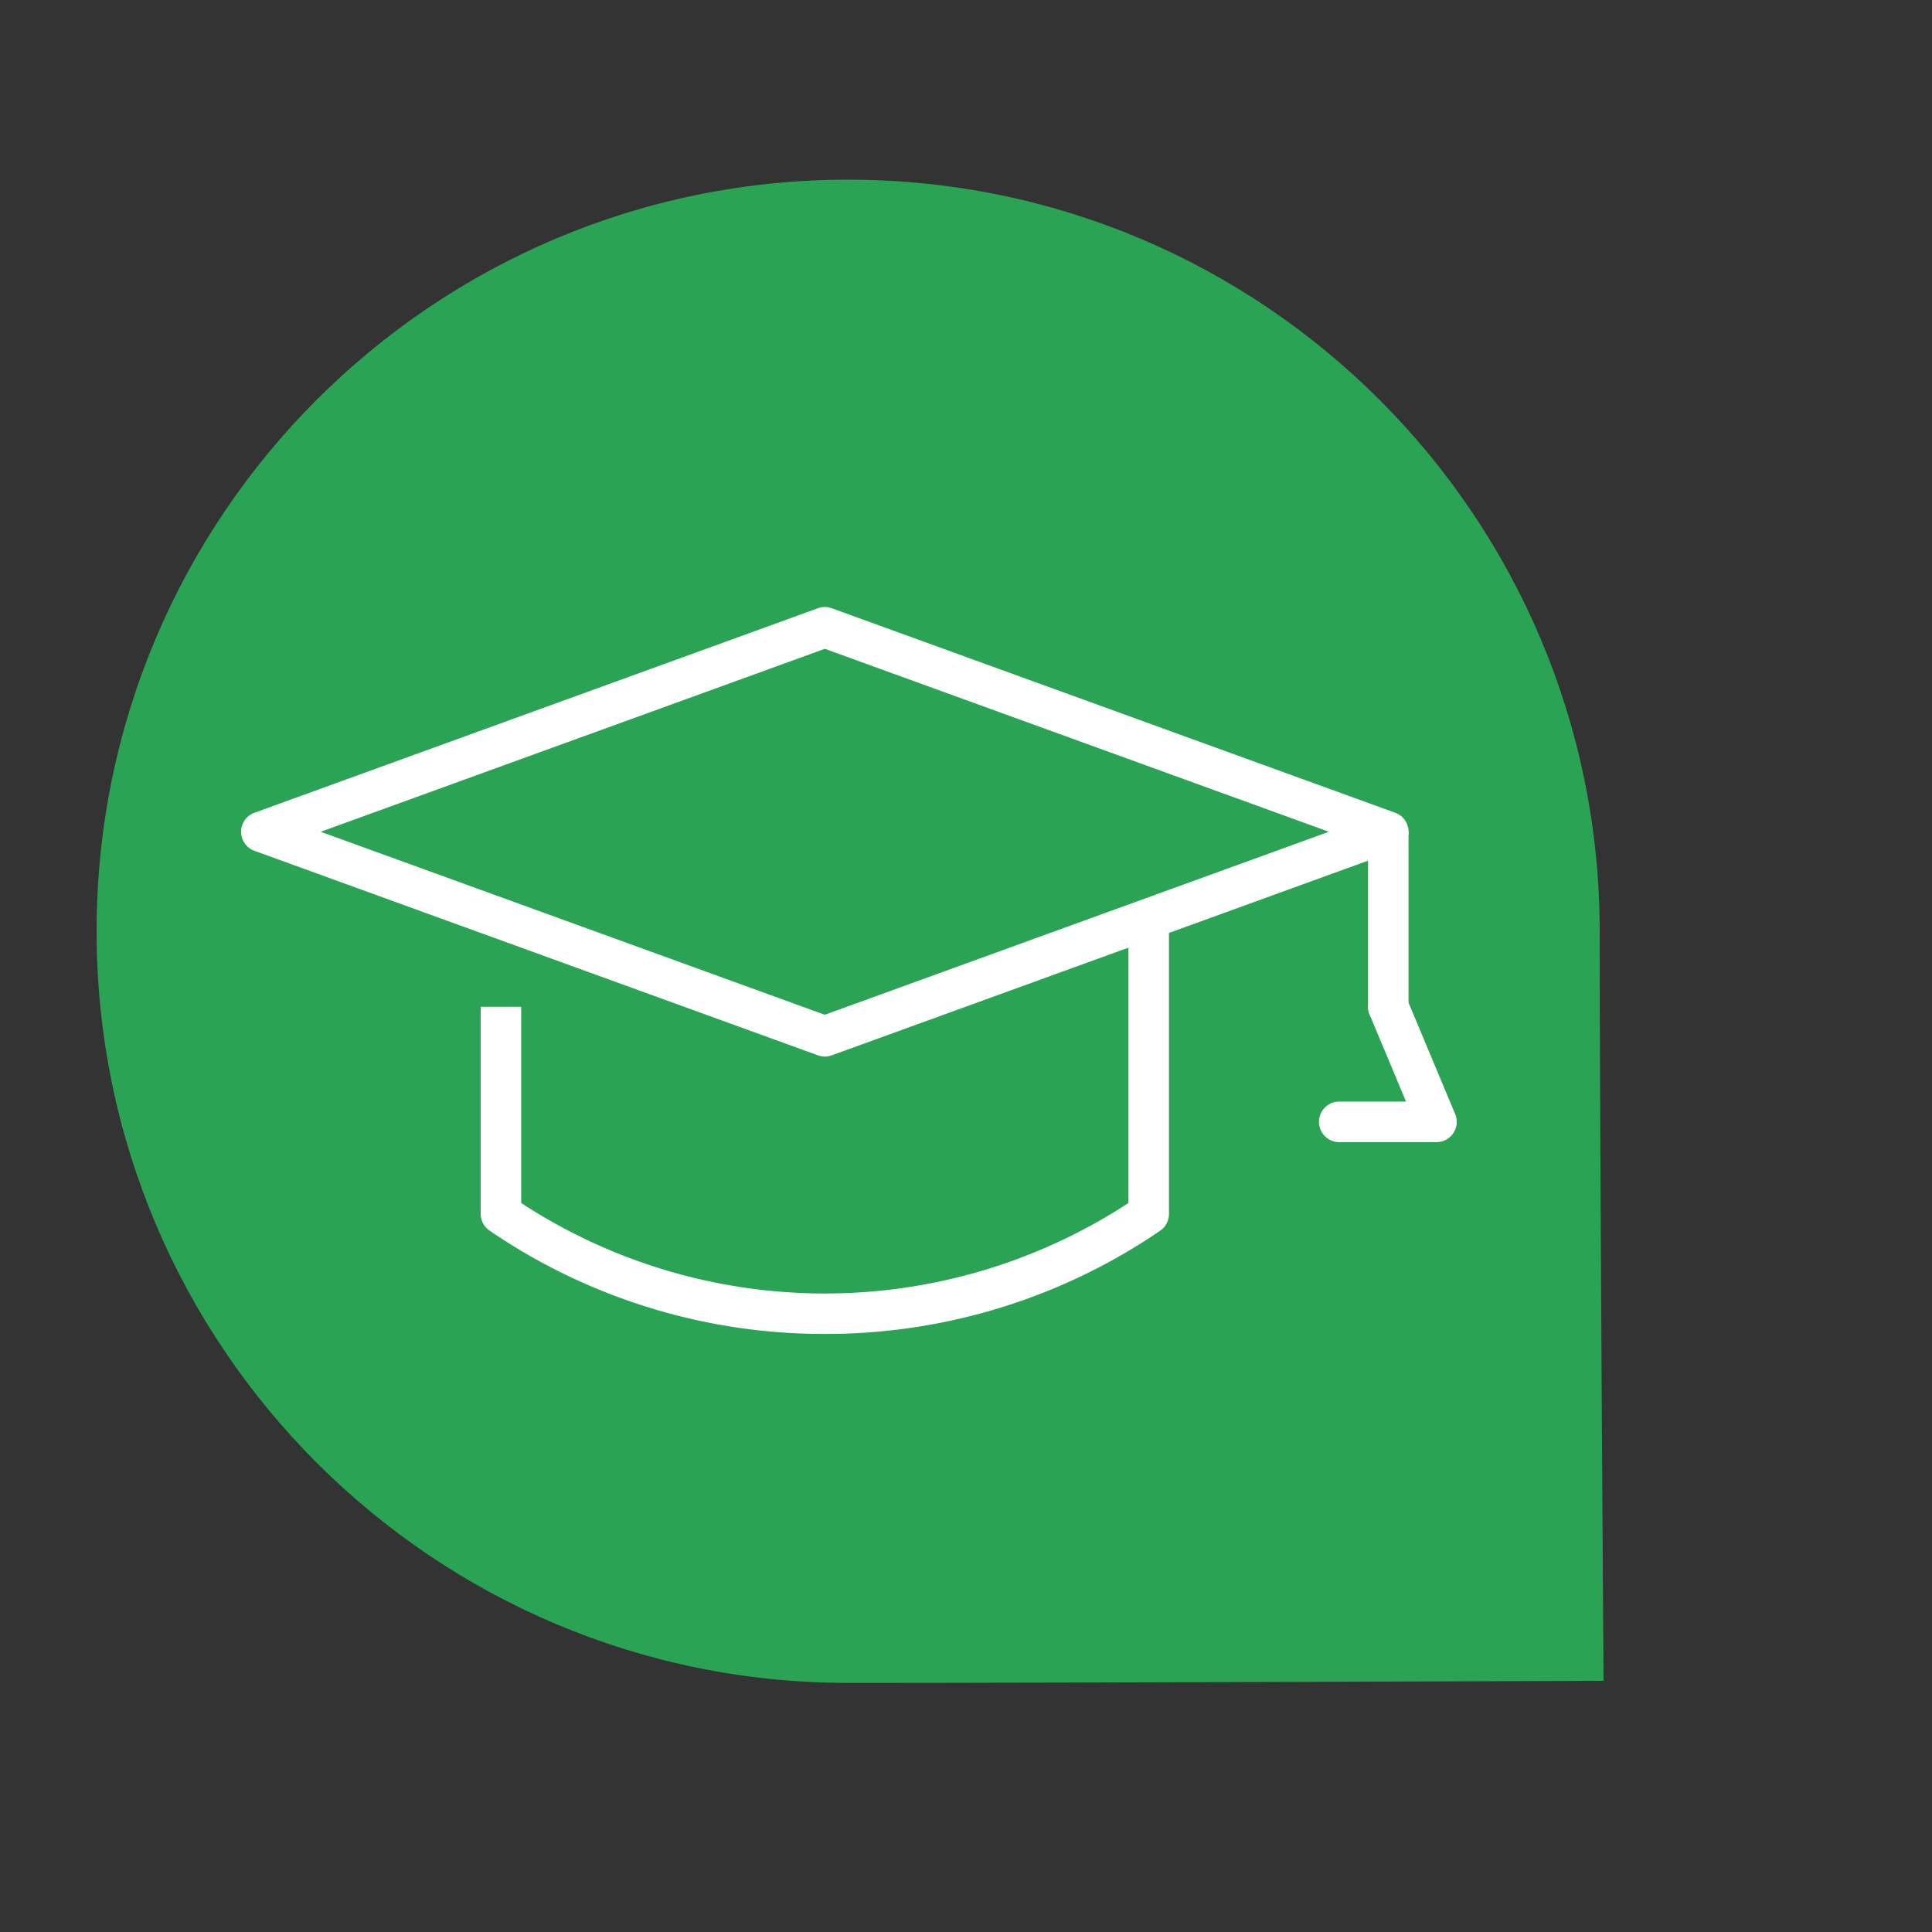
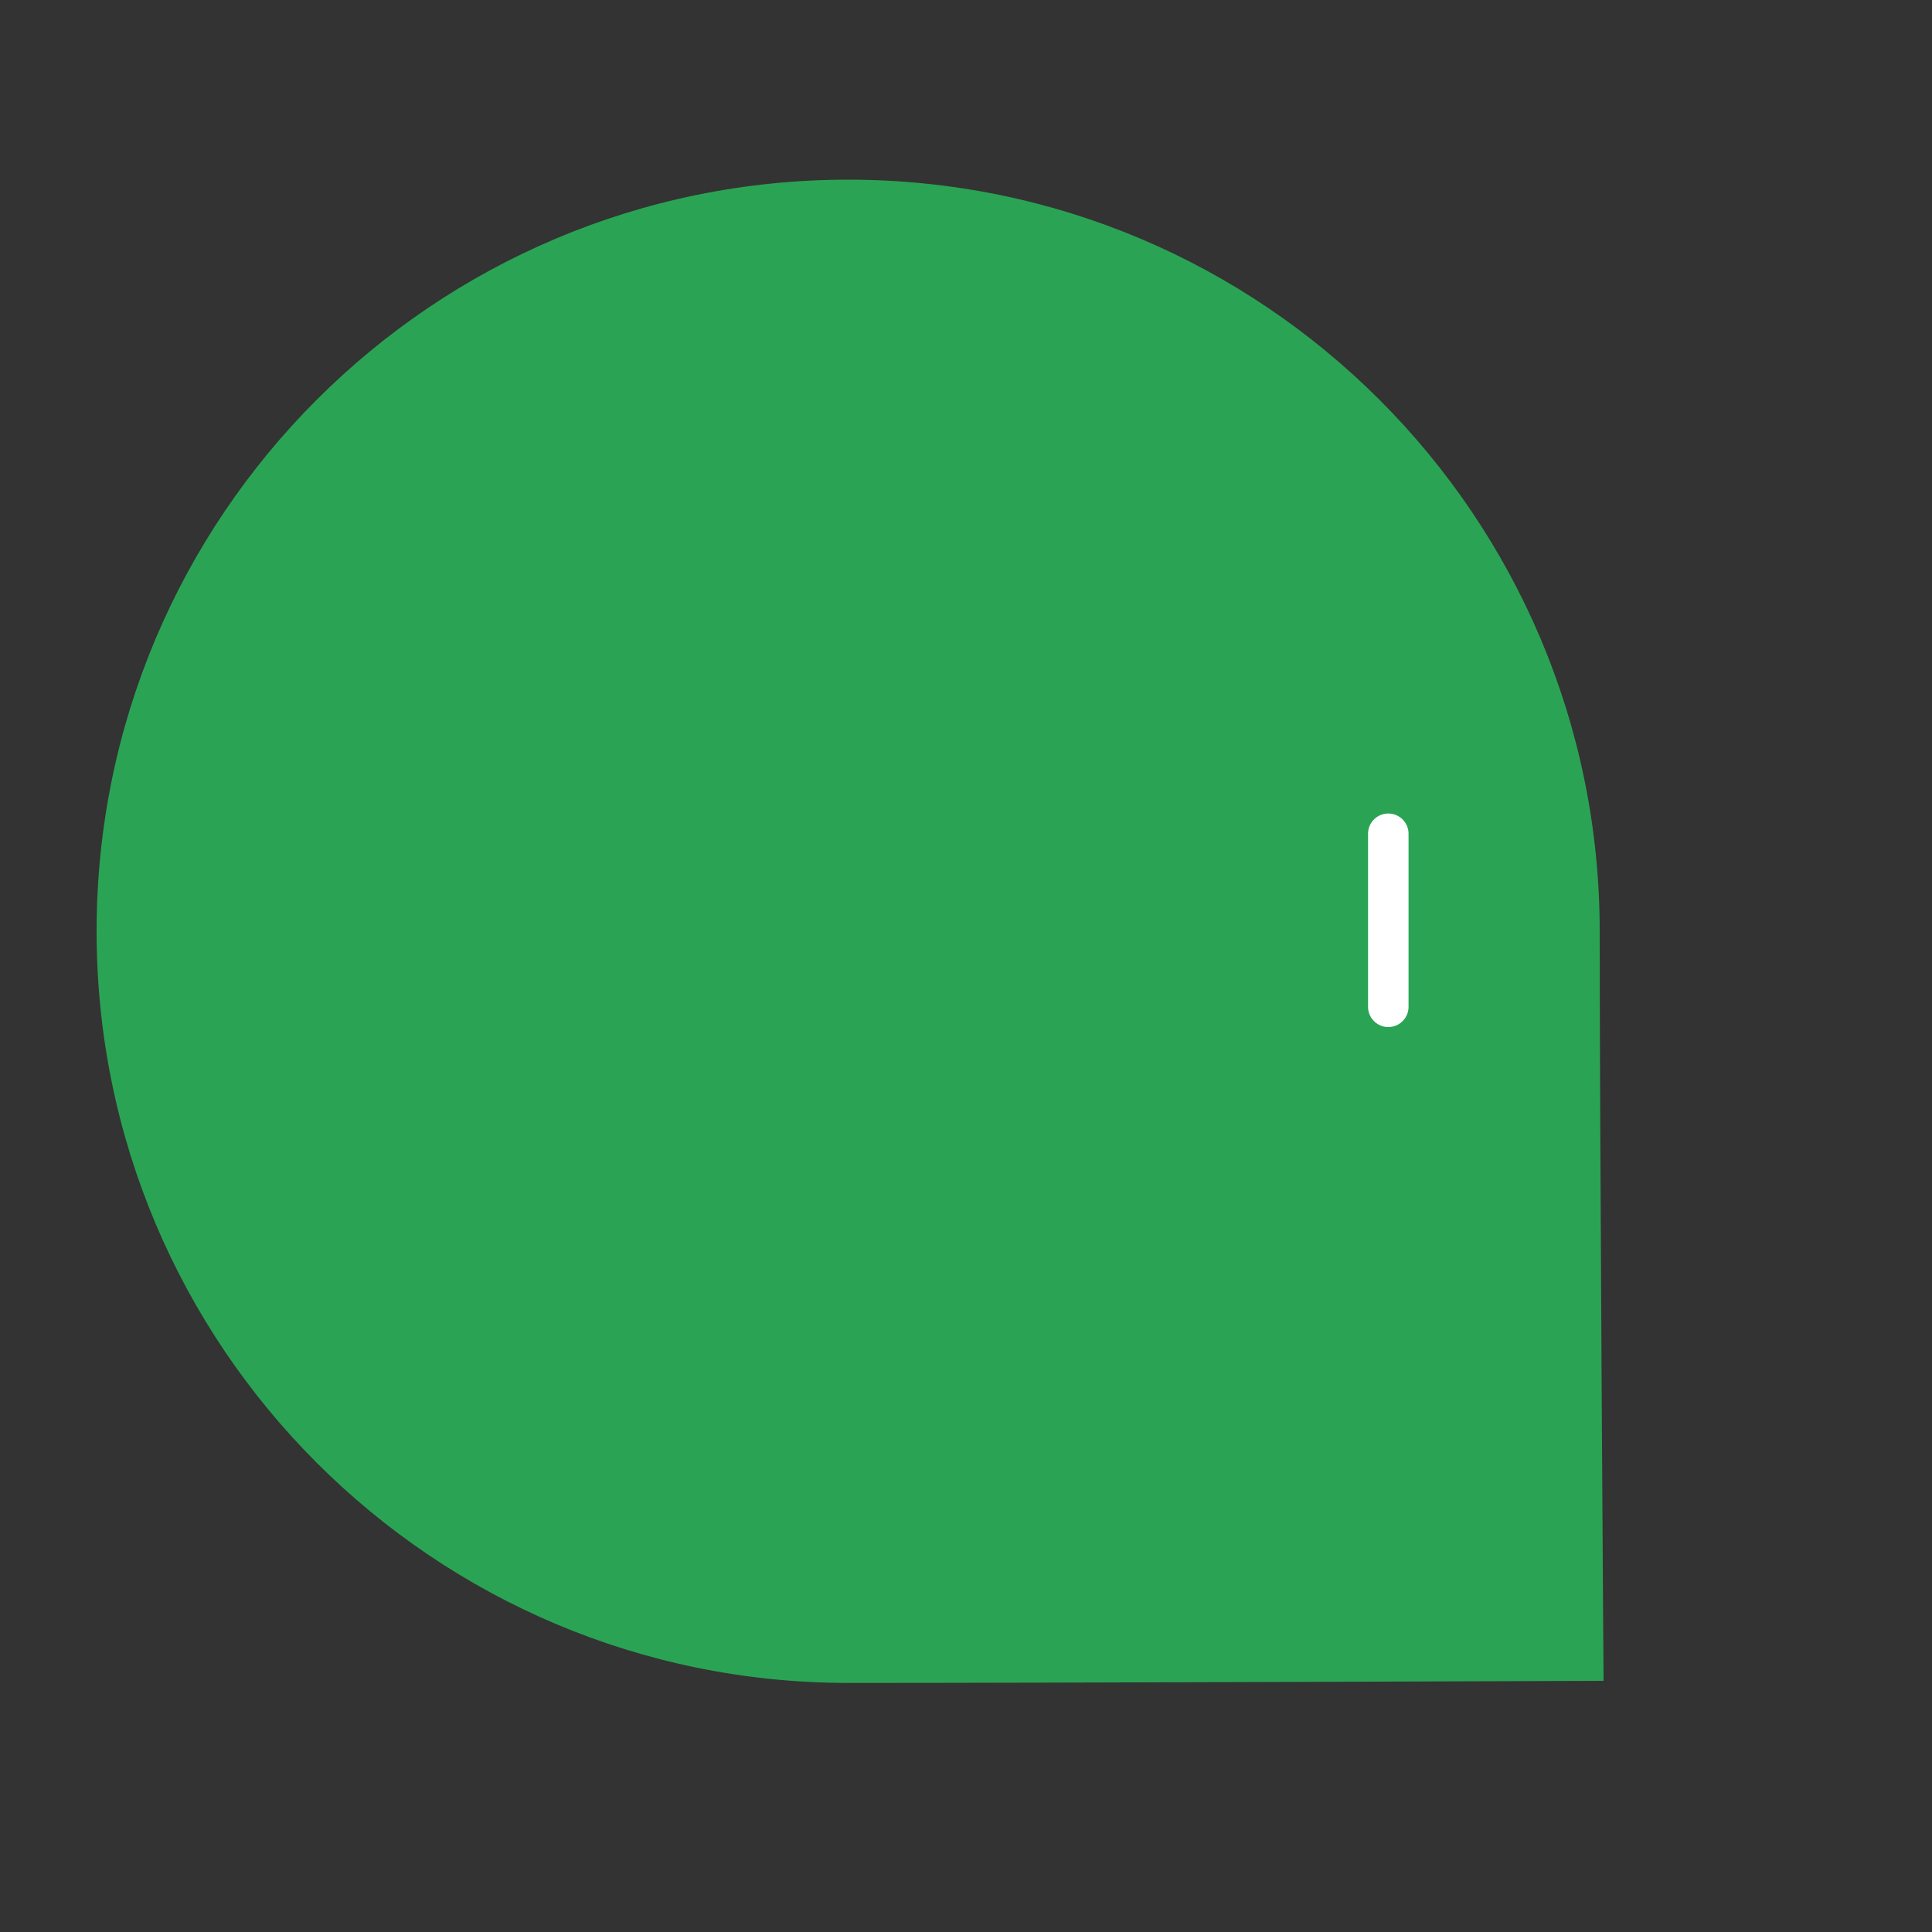
<svg xmlns="http://www.w3.org/2000/svg" id="Layer_1" data-name="Layer 1" viewBox="0 0 500 500">
  <rect x="0" y="0" width="500" height="500" fill="#333333" stroke="none" />
  <defs>
    <style>.cls-1{fill:#2aa454;}.cls-2{fill:#fff;}</style>
  </defs>
  <title>Education</title>
  <path class="cls-1" d="M414,241c0,52.93,1,194,1,194s-141,.54-195.5.54C112.08,435.54,25,348.46,25,241s87.08-194.5,194.5-194.5S414,133.63,414,241Z" />
-   <path class="cls-2" d="M213.46,273.44a5.18,5.18,0,0,1-1.78-.32L65.85,220.19a5.24,5.24,0,0,1,0-9.85l145.83-52.93a5.21,5.21,0,0,1,3.57,0l145.83,52.93a5.24,5.24,0,0,1,0,9.85L215.25,273.12A5.2,5.2,0,0,1,213.46,273.44ZM83,215.26l130.45,47.36,130.46-47.36L213.46,167.91Z" />
-   <path class="cls-2" d="M213.46,345.22a153.2,153.2,0,0,1-86.79-26.76,5.26,5.26,0,0,1-2.27-4.33V260.56h10.48v50.78a143.56,143.56,0,0,0,157.16,0V238.17a5.25,5.25,0,1,1,10.49,0v76a5.26,5.26,0,0,1-2.27,4.33A153.2,153.2,0,0,1,213.46,345.22Z" />
  <path class="cls-2" d="M359.29,265.8a5.25,5.25,0,0,1-5.24-5.24V215.78a5.24,5.24,0,1,1,10.48,0v44.78A5.24,5.24,0,0,1,359.29,265.8Z" />
-   <path class="cls-2" d="M371.76,295.58H346.83a5.25,5.25,0,1,1,0-10.49h17.05l-9.42-22.51a5.24,5.24,0,1,1,9.67-4.05l12.46,29.78a5.24,5.24,0,0,1-4.83,7.27Z" />
</svg>